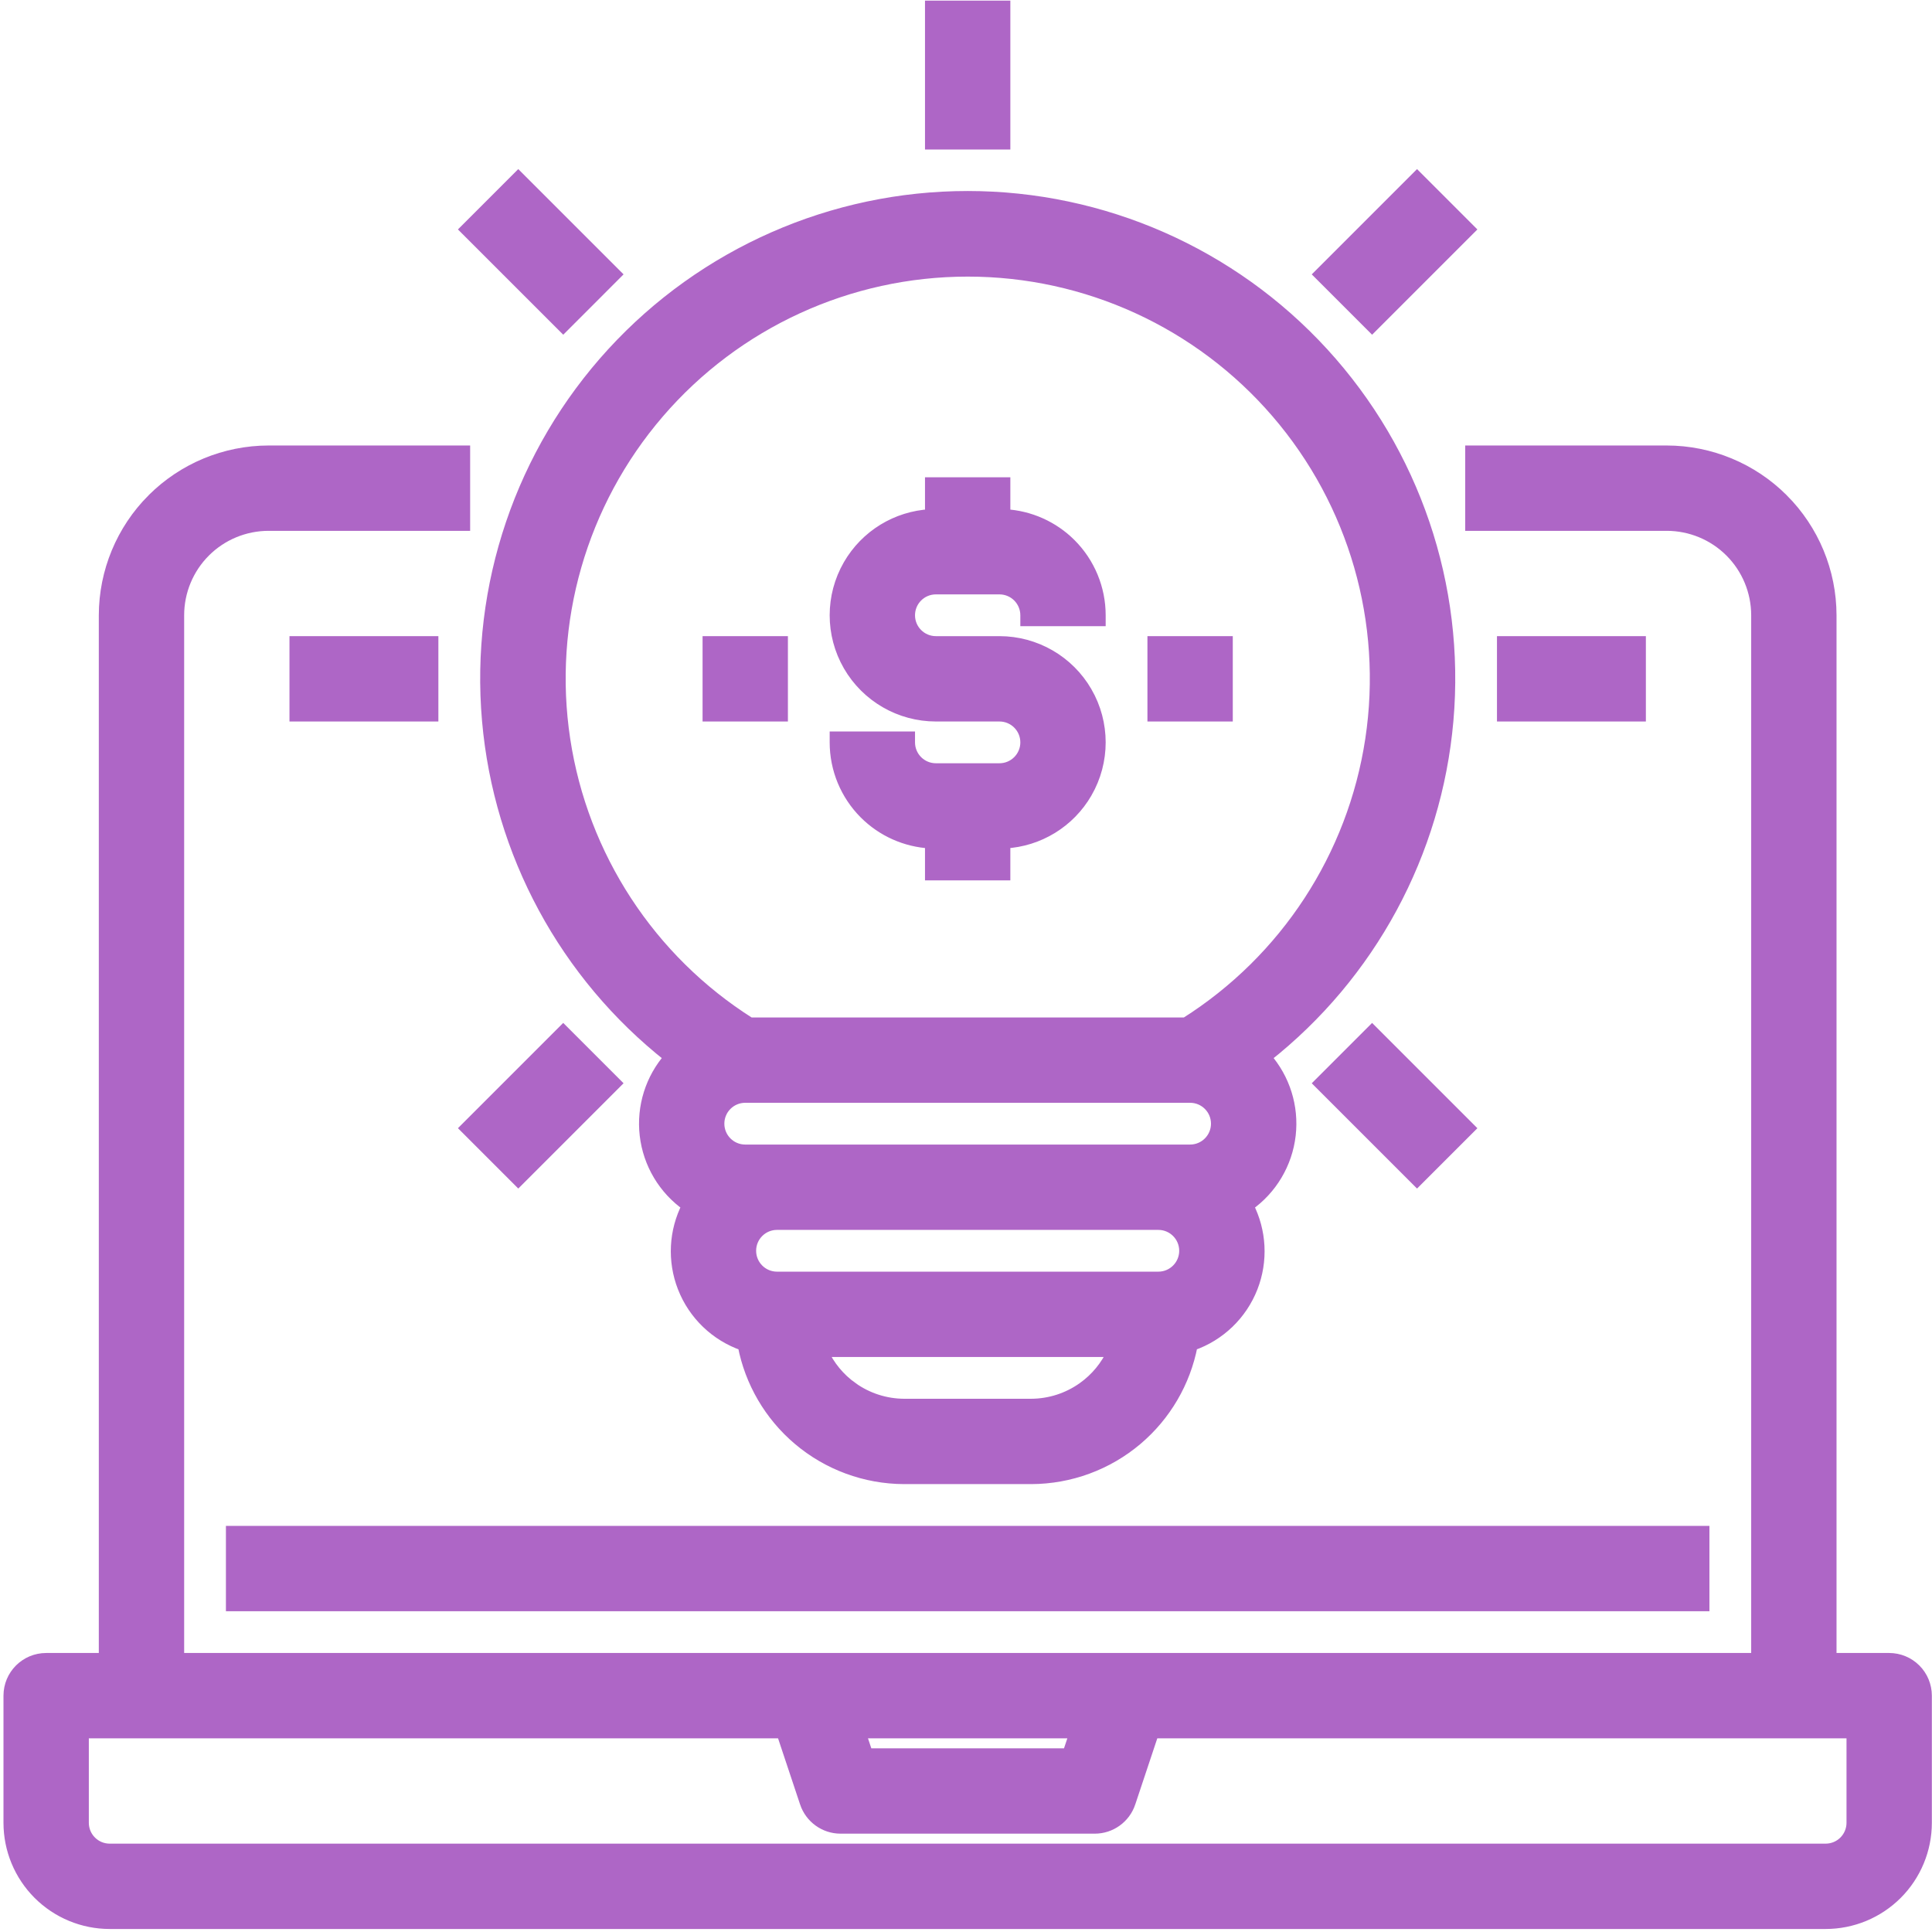
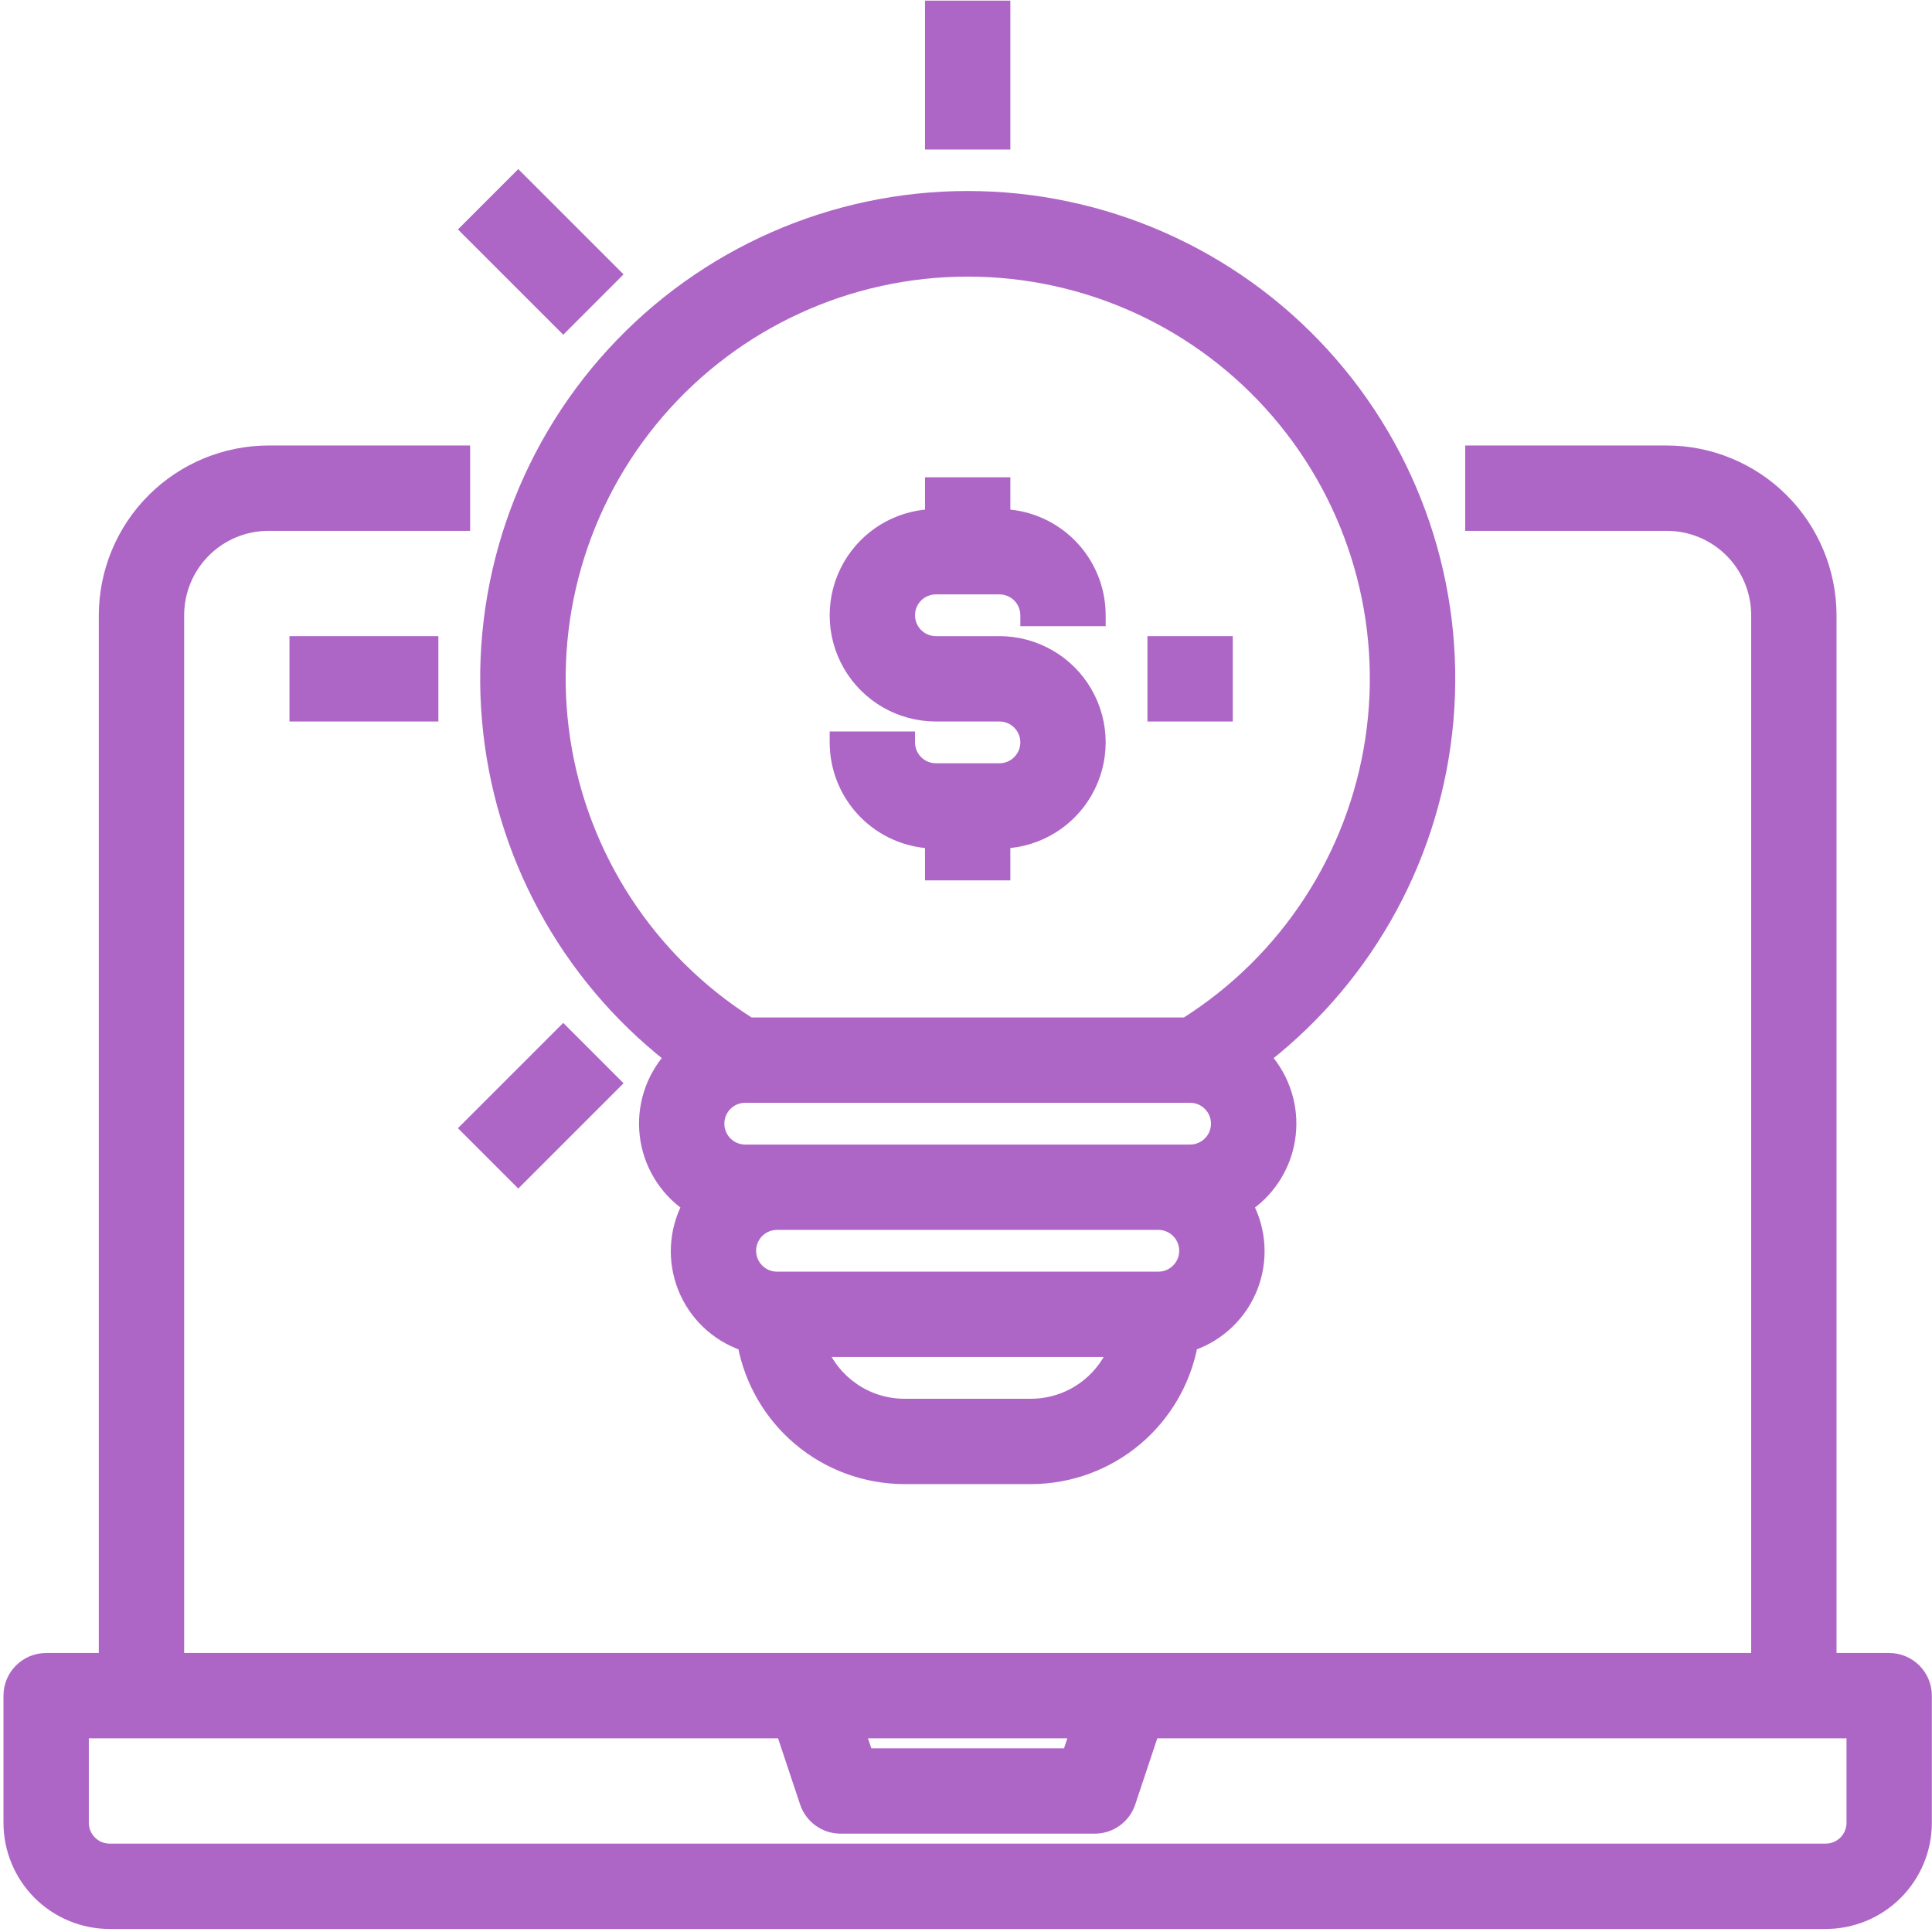
<svg xmlns="http://www.w3.org/2000/svg" width="532" height="532" viewBox="0 0 532 532" fill="none">
  <path d="M520.21 456.672C520.209 456.672 520.209 456.672 520.208 456.672H504.21V169.422V169.42C504.194 157.425 499.423 145.923 490.943 137.439L490.942 137.439C482.458 128.959 470.957 124.188 458.962 124.172H458.96H406.46H404.96V125.672V143.172V144.672H406.46H458.96C465.523 144.672 471.822 147.28 476.461 151.92C481.101 156.561 483.71 162.859 483.71 169.421V456.671H49.209V169.421C49.209 162.858 51.817 156.56 56.458 151.92C61.098 147.28 67.397 144.672 73.959 144.672H126.459H127.959V143.172V125.672V124.172H126.459L73.959 124.172L73.957 124.172C61.962 124.188 50.46 128.959 41.977 137.439L41.976 137.439C33.496 145.923 28.726 157.425 28.709 169.42V169.422V456.672H12.709C7.049 456.672 2.459 461.261 2.459 466.922V501.922C2.459 509.28 5.382 516.342 10.586 521.545C15.789 526.747 22.851 529.671 30.209 529.671H502.708C510.067 529.671 517.129 526.748 522.331 521.544C527.534 516.341 530.458 509.28 530.458 501.922V466.922C530.458 464.204 529.378 461.596 527.456 459.674C525.535 457.752 522.927 456.672 520.21 456.672ZM221.741 496.412L221.741 496.413C223.137 500.595 227.048 503.418 231.459 503.422H231.461H301.461H301.462C305.873 503.418 309.785 500.595 311.181 496.413L311.181 496.412L317.593 477.172H509.961L509.96 501.922C509.96 503.845 509.196 505.69 507.837 507.049C506.478 508.408 504.633 509.172 502.71 509.172H30.21C26.206 509.172 22.96 505.925 22.96 501.922V477.172H215.329L221.741 496.412ZM238.846 482.922L236.926 477.172H295.988L294.068 482.922H238.846Z" fill="#AE66C6" stroke="#AE66C6" stroke-width="3" />
-   <path d="M65.211 421.672H63.711V423.172V440.672V442.172H65.211H467.711H469.211V440.672V423.172V421.672H467.711H65.211Z" fill="#AE66C6" stroke="#AE66C6" stroke-width="3" />
  <path d="M257.711 1.672H256.211V3.172V38.172V39.672H257.711H275.211H276.711V38.172V3.172V1.672H275.211H257.711Z" fill="#AE66C6" stroke="#AE66C6" stroke-width="3" />
-   <path d="M364.389 74.494L363.328 75.555L364.389 76.615L376.764 88.99L377.824 90.051L378.885 88.99L403.635 64.24L404.696 63.18L403.635 62.119L391.26 49.744L390.199 48.683L389.139 49.744L364.389 74.494Z" fill="#AE66C6" stroke="#AE66C6" stroke-width="3" />
-   <path d="M415.211 176.672H413.711V178.172V195.672V197.172H415.211H450.211H451.711V195.672V178.172V176.672H450.211H415.211Z" fill="#AE66C6" stroke="#AE66C6" stroke-width="3" />
-   <path d="M364.389 297.231L363.328 298.292L364.389 299.353L389.139 324.103L390.199 325.163L391.26 324.103L403.635 311.728L404.696 310.667L403.635 309.606L378.885 284.856L377.824 283.796L376.764 284.856L364.389 297.231Z" fill="#AE66C6" stroke="#AE66C6" stroke-width="3" />
  <path d="M129.279 309.601L128.219 310.662L129.279 311.723L141.654 324.098L142.715 325.158L143.776 324.098L168.526 299.348L169.586 298.287L168.526 297.226L156.151 284.851L155.09 283.791L154.029 284.851L129.279 309.601Z" fill="#AE66C6" stroke="#AE66C6" stroke-width="3" />
  <path d="M82.711 176.672H81.211V178.172V195.672V197.172H82.711H117.711H119.211V195.672V178.172V176.672H117.711H82.711Z" fill="#AE66C6" stroke="#AE66C6" stroke-width="3" />
  <path d="M129.279 62.119L128.219 63.18L129.279 64.24L154.033 88.987L155.094 90.047L156.155 88.986L168.526 76.611L169.586 75.55L168.525 74.49L143.771 49.744L142.711 48.683L141.65 49.744L129.279 62.119Z" fill="#AE66C6" stroke="#AE66C6" stroke-width="3" />
  <path d="M134.229 198.414C137.424 234.942 155.585 268.491 184.355 291.144C179.208 296.99 176.751 304.761 177.645 312.549C178.549 320.426 182.79 327.512 189.245 332.034C185.665 338.995 185.228 347.181 188.09 354.513L188.09 354.514C191.015 362.001 197.073 367.812 204.64 370.431C206.587 380.585 211.953 389.775 219.858 396.464C227.995 403.348 238.302 407.138 248.96 407.167H248.964H283.964H283.968C294.626 407.138 304.933 403.349 313.07 396.464C320.975 389.775 326.341 380.585 328.288 370.431C335.854 367.813 341.916 362.005 344.842 354.518C347.707 347.185 347.271 338.997 343.691 332.035C350.15 327.512 354.387 320.426 355.291 312.549C356.185 304.762 353.729 296.994 348.588 291.148C377.362 268.496 395.521 234.945 398.717 198.414C401.965 161.335 389.492 124.6 364.349 97.16C339.206 69.721 303.694 54.096 266.473 54.096C229.255 54.096 193.745 69.721 168.597 97.16L168.597 97.16C143.454 124.603 130.984 161.338 134.229 198.414ZM226.54 372.167H306.378C304.574 376.131 301.75 379.56 298.18 382.096C294.022 385.05 289.054 386.645 283.952 386.667H248.965C243.864 386.645 238.895 385.05 234.738 382.096L233.869 383.319L234.738 382.096C231.167 379.56 228.344 376.131 226.54 372.167ZM351.552 113.672L351.552 113.672C372.88 138.454 382.331 171.308 377.436 203.633C372.562 235.817 353.951 264.287 326.443 281.667H206.519C179.019 264.291 160.408 235.825 155.53 203.645C150.631 171.327 160.075 138.478 181.391 113.696L181.391 113.696C202.708 88.911 233.772 74.66 266.459 74.667C266.46 74.667 266.459 74.667 266.46 74.667C299.156 74.648 330.228 88.891 351.552 113.672ZM327.709 302.167C331.713 302.167 334.959 305.413 334.959 309.417C334.959 313.421 331.713 316.667 327.709 316.667H205.209C201.205 316.667 197.959 313.421 197.959 309.417C197.959 305.413 201.205 302.167 205.209 302.167H327.709ZM318.959 351.667H213.959C209.955 351.667 206.709 348.421 206.709 344.417C206.709 340.413 209.955 337.167 213.959 337.167H318.959C322.963 337.167 326.209 340.413 326.209 344.417C326.209 348.421 322.963 351.667 318.959 351.667Z" fill="#AE66C6" stroke="#AE66C6" stroke-width="3" />
  <path d="M250.461 204.422V202.922H248.961H231.461H229.961V204.422C229.961 211.78 232.884 218.842 238.088 224.045C242.936 228.892 249.399 231.762 256.21 232.131V239.421V240.921H257.71H275.21H276.71V239.421V232.131C286.042 231.627 294.536 226.447 299.243 218.297L299.244 218.296C304.199 209.711 304.199 199.132 299.244 190.547L299.243 190.546C294.284 181.961 285.126 176.671 275.21 176.671H257.71C253.707 176.671 250.46 173.425 250.46 169.421C250.46 165.418 253.707 162.171 257.71 162.171H275.21C277.133 162.171 278.978 162.935 280.337 164.295C281.696 165.654 282.46 167.499 282.46 169.421V170.921H283.96H301.46H302.96V169.421C302.96 162.063 300.037 155.001 294.834 149.799C289.985 144.951 283.523 142.081 276.711 141.712V134.422V132.922H275.211H257.711H256.211V134.422V141.712C246.879 142.216 238.386 147.397 233.678 155.547L233.678 155.547C228.722 164.132 228.722 174.712 233.678 183.297L233.678 183.297C238.637 191.882 247.796 197.172 257.711 197.172H275.211C279.215 197.172 282.461 200.418 282.461 204.422C282.461 208.425 279.215 211.672 275.211 211.672H257.711C253.707 211.672 250.461 208.425 250.461 204.422Z" fill="#AE66C6" stroke="#AE66C6" stroke-width="3" />
  <path d="M318.961 176.672H317.461V178.172V195.672V197.172H318.961H336.461H337.961V195.672V178.172V176.672H336.461H318.961Z" fill="#AE66C6" stroke="#AE66C6" stroke-width="3" />
-   <path d="M196.461 176.672H194.961V178.172V195.672V197.172H196.461H213.961H215.461V195.672V178.172V176.672H213.961H196.461Z" fill="#AE66C6" stroke="#AE66C6" stroke-width="3" />
</svg>